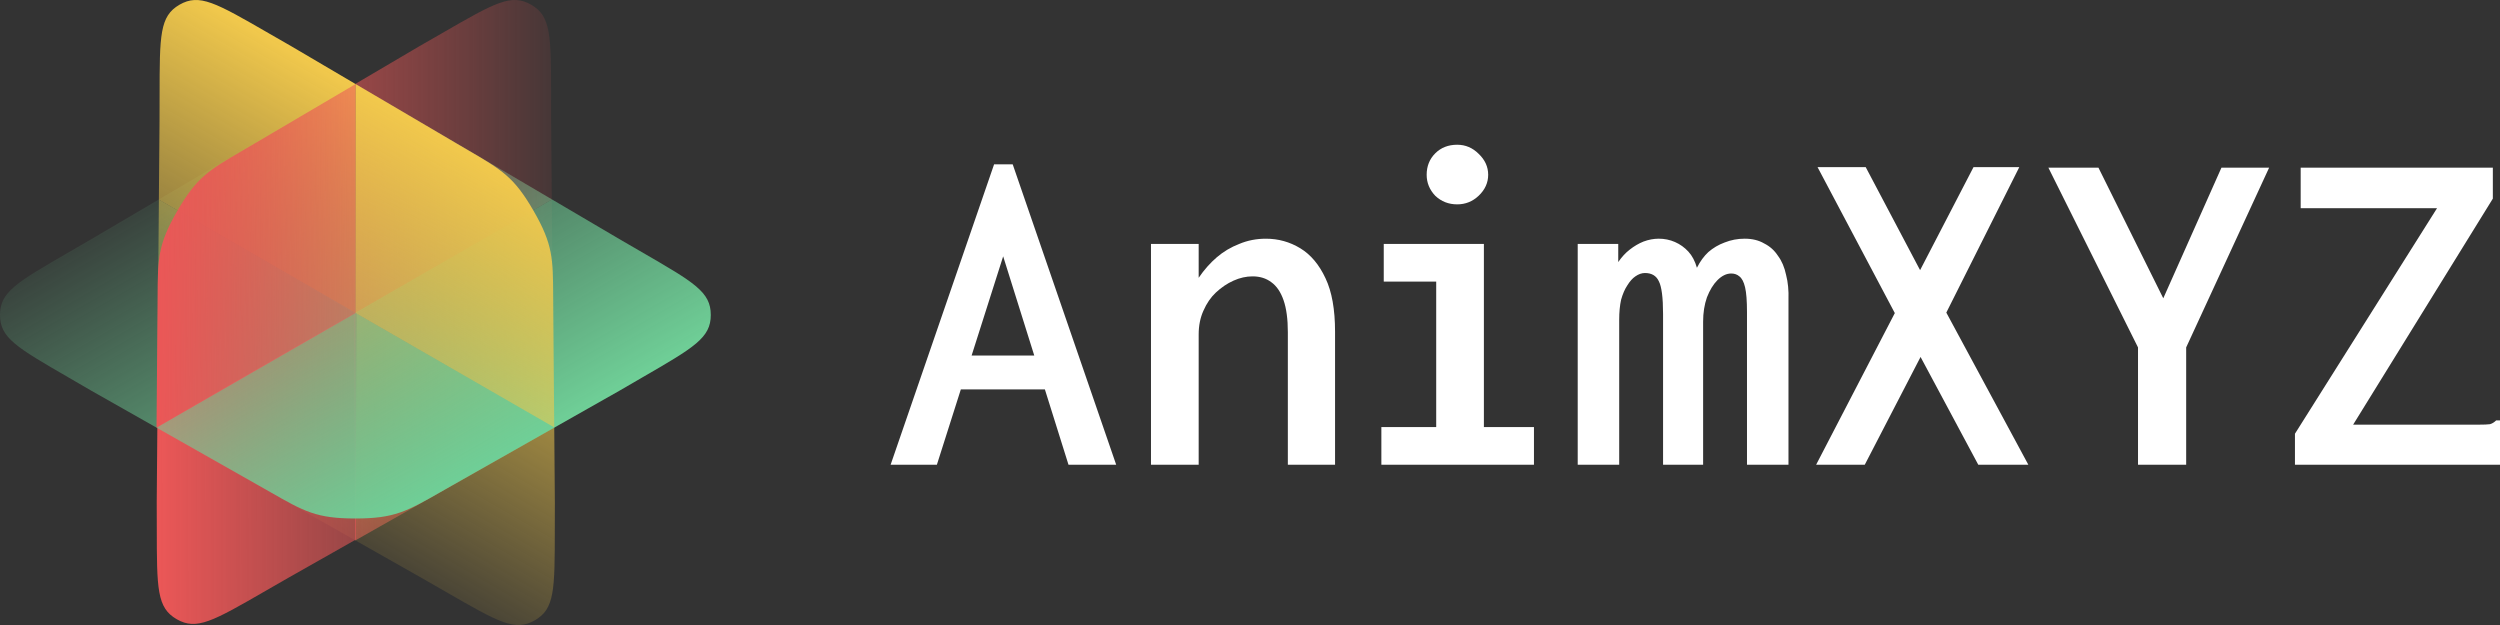
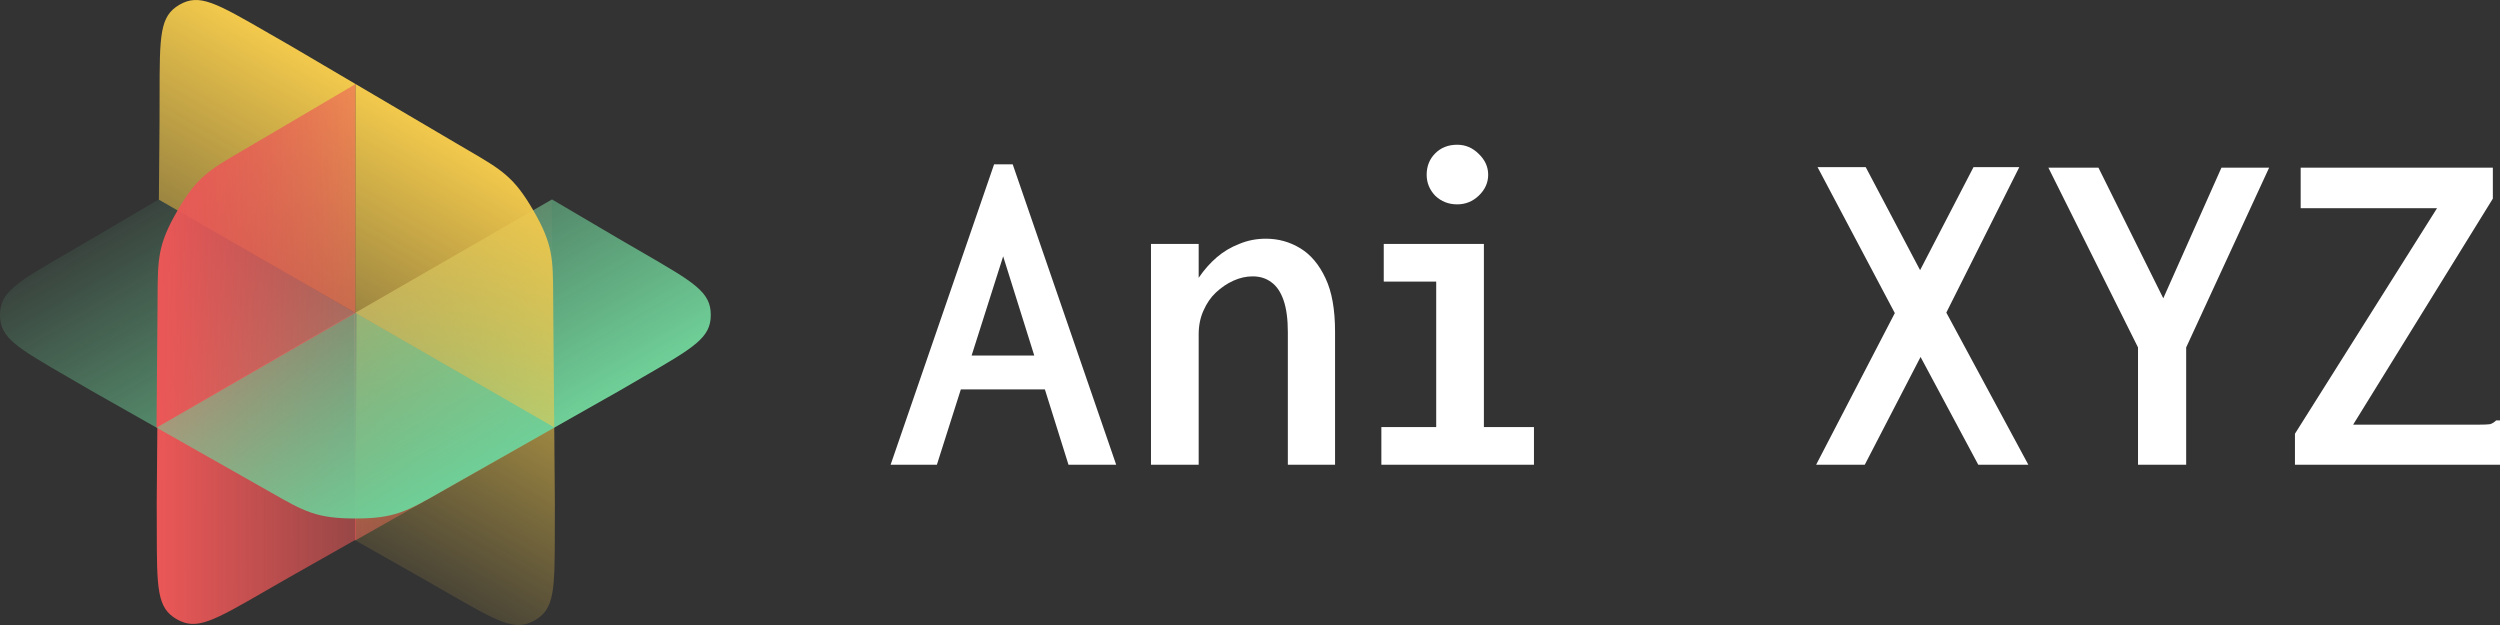
<svg xmlns="http://www.w3.org/2000/svg" xmlns:xlink="http://www.w3.org/1999/xlink" fill="none" viewBox="0 0 320 80">
  <rect x="0" y="0" width="320" height="80" fill="#333333" stroke="none" />
  <linearGradient id="a">
    <stop offset="0" stop-color="#6fcf97" />
    <stop offset="1" stop-color="#6fcf97" stop-opacity=".1" />
  </linearGradient>
  <linearGradient id="b" gradientUnits="userSpaceOnUse" x1="70.977" x2="45.49" xlink:href="#a" y1="54.742" y2="10.719" />
  <linearGradient id="c">
    <stop offset="0" stop-color="#f2c94c" />
    <stop offset="1" stop-color="#f2c94c" stop-opacity=".1" />
  </linearGradient>
  <linearGradient id="d" gradientUnits="userSpaceOnUse" x1="45.484" x2="20.138" xlink:href="#c" y1="10.723" y2="54.593" />
  <linearGradient id="e" gradientUnits="userSpaceOnUse" x1="45.389" x2="20.081" xlink:href="#c" y1="10.695" y2="54.602" />
  <linearGradient id="f">
    <stop offset="0" stop-color="#eb5757" />
    <stop offset="1" stop-color="#eb5757" stop-opacity=".1" />
  </linearGradient>
  <linearGradient id="g" gradientUnits="userSpaceOnUse" x1="20.209" x2="70.869" xlink:href="#f" y1="54.914" y2="54.722" />
  <linearGradient id="h" gradientUnits="userSpaceOnUse" x1="19.974" x2="71.003" xlink:href="#f" y1="54.715" y2="54.715" />
  <linearGradient id="i" gradientUnits="userSpaceOnUse" x1="45.484" x2="20.138" y1="10.723" y2="54.593">
    <stop offset="0" stop-color="#f2c94c" />
    <stop offset="1" stop-color="#f2c94c" stop-opacity=".12" />
  </linearGradient>
  <linearGradient id="j" gradientUnits="userSpaceOnUse" x1="20.232" x2="70.702" xlink:href="#f" y1="54.736" y2="54.607" />
  <linearGradient id="k" gradientUnits="userSpaceOnUse" x1="70.859" x2="45.49" xlink:href="#a" y1="54.769" y2="10.793" />
  <linearGradient id="l" gradientUnits="userSpaceOnUse" x1="45.618" x2="20.083" xlink:href="#c" y1="10.808" y2="54.735" />
  <linearGradient id="m" gradientUnits="userSpaceOnUse" x1="20.224" x2="70.848" xlink:href="#f" y1="54.833" y2="54.464" />
-   <path d="m45.49 10.719-25.164 14.808 25.137 14.565 25.192-14.565z" fill="url(#b)" />
-   <path d="m20.095 54.795.243-29.238 25.302 14.575-.132 29.055z" fill="url(#d)" />
  <path d="m34.37 4.242c.877.505 1.832 1.056 2.877 1.652l8.241 4.849v29.304l-25.152-14.489.083-9.948c.006-1.203.007-2.306.008-3.318.006-7.821.008-10.221 2.548-11.688 2.54-1.466 4.62-.268 11.396 3.637z" fill="url(#e)" />
  <path d="m70.871 54.795-.243-29.238-25.302 14.575.132 29.055z" fill="url(#g)" />
-   <path d="m56.596 4.242c-.877.505-1.832 1.056-2.877 1.652l-8.241 4.849v29.304l25.152-14.489-.083-9.948c-.006-1.203-.007-2.306-.008-3.318-.006-7.821-.008-10.221-2.548-11.688-2.54-1.466-4.619-.268-11.396 3.637z" fill="url(#h)" />
  <path d="m57.071 75.758c6.777 3.905 8.856 5.104 11.396 3.637 2.54-1.466 2.542-3.866 2.548-11.688.001-1.012.002-2.115.008-3.318l-.08-9.683-25.302-14.575-.132 29.055 8.685 4.919c1.045.596 2.001 1.147 2.877 1.652z" fill="url(#i)" />
  <path d="m34.013 75.621c-6.777 3.905-8.856 5.104-11.396 3.637-2.54-1.466-2.542-3.866-2.548-11.688-.001-1.012-.002-2.115-.008-3.318l.08-9.683 25.302-14.575.132 29.055-8.685 4.919c-1.045.596-2.001 1.147-2.877 1.652z" fill="url(#j)" />
  <path d="m8.848 32.259c-6.77 3.916-8.848 5.118-8.848 8.051 0 2.933 2.078 4.135 8.848 8.05.876.507 1.83 1.059 2.869 1.666l21.407 12.124c.547.308 1.052.597 1.525.867l.005.003c4.295 2.452 5.864 3.347 10.836 3.347 4.972 0 6.541-.895 10.836-3.347l.004-.002c.473-.27.979-.559 1.527-.868l21.407-12.124c1.039-.607 1.993-1.159 2.869-1.666 6.771-3.916 8.848-5.118 8.848-8.05 0-2.933-2.078-4.135-8.848-8.051-.876-.507-1.83-1.059-2.869-1.666l-8.609-5.066-25.18 14.519-25.148-14.519-8.609 5.066c-1.039.607-1.993 1.159-2.869 1.666z" fill="url(#k)" />
  <path d="m70.807 38.036v-.007c-.024-4.946-.033-6.752-2.519-11.058-2.486-4.306-4.046-5.217-8.316-7.71l-.007-.004c-.469-.274-.972-.568-1.512-.886l-12.963-7.628v29.305l25.452 14.659-.123-14.918c-.006-.627-.009-1.209-.012-1.753z" fill="url(#l)" />
  <path d="m20.171 38.069 0-.007c.024-4.946.033-6.752 2.519-11.058 2.486-4.306 4.046-5.217 8.316-7.71l.007-.004c.469-.274.972-.568 1.512-.886l12.963-7.628-0 29.305-25.452 14.659.123-14.918c.006-.627.009-1.209.012-1.753z" fill="url(#m)" />
  <g fill="#fff">
    <path d="m135.302 49.84h-14.466l.916-4.334h12.512zm-6.897-17.029-8.484 26.673h-5.921l13.245-38.453h2.38l13.246 38.453h-6.104z" />
    <path d="m147.326 59.484v-28.26h6.104v4.334c.692-1.017 1.465-1.892 2.319-2.624.855-.733 1.811-1.302 2.869-1.709 1.058-.448 2.197-.671 3.418-.671 1.587 0 3.052.407 4.395 1.221 1.343.814 2.421 2.096 3.235 3.845.814 1.709 1.221 3.988 1.221 6.836v17.029h-6.043v-16.968c0-1.668-.183-3.031-.549-4.09-.367-1.058-.896-1.831-1.587-2.319-.652-.488-1.445-.733-2.381-.733-.814 0-1.628.183-2.441.549-.814.366-1.567.875-2.259 1.526-.651.61-1.18 1.383-1.587 2.319-.407.895-.61 1.913-.61 3.052v16.663z" />
    <path d="m176.815 59.484v-4.822h7.019v-18.616h-6.714v-4.822h12.818v23.438h6.409v4.822zm9.705-33.326c-1.099 0-2.035-.366-2.808-1.099-.733-.773-1.099-1.668-1.099-2.686 0-1.099.366-2.014 1.099-2.747.732-.733 1.668-1.099 2.808-1.099 1.058 0 1.973.387 2.746 1.16.814.773 1.221 1.668 1.221 2.686 0 1.017-.407 1.913-1.221 2.686-.773.732-1.688 1.099-2.746 1.099z" />
-     <path d="m201.947 59.484v-28.26h5.188v2.319c.447-.651.936-1.18 1.465-1.587.569-.448 1.159-.793 1.77-1.038.651-.244 1.302-.366 1.953-.366.732 0 1.424.142 2.075.427.651.285 1.221.692 1.709 1.221.489.529.855 1.221 1.099 2.075.407-.814.895-1.485 1.465-2.014.61-.529 1.302-.936 2.075-1.221.814-.326 1.668-.488 2.564-.488.976 0 1.81.203 2.502.61.733.366 1.323.895 1.77 1.587.489.651.834 1.465 1.038 2.442.244.936.346 1.994.305 3.174v21.119h-5.31v-19.532c0-1.424-.081-2.482-.244-3.174-.163-.692-.407-1.16-.733-1.404-.285-.244-.63-.366-1.037-.366-.611 0-1.201.285-1.77.855-.529.529-.977 1.262-1.343 2.197-.326.936-.489 1.974-.489 3.113v18.311h-5.127v-19.288c0-2.116-.183-3.52-.549-4.212-.325-.692-.916-1.038-1.77-1.038-.407 0-.814.142-1.221.427-.366.244-.712.631-1.037 1.16-.326.488-.59 1.099-.794 1.831-.163.732-.244 1.587-.244 2.563v18.555z" />
    <path d="m232.465 59.484 10.071-19.41-9.888-18.677h6.165l6.958 13.184 6.836-13.184h5.86l-9.339 18.616 10.499 19.471h-6.409l-7.386-13.794-7.141 13.794z" />
    <path d="m273.665 59.484v-15.015l-11.475-23.011h6.409l8.301 16.724 7.447-16.724h6.103l-10.62 23.011v15.015z" />
    <path d="m293.754 55.517 18.189-28.871h-17.456v-5.188h24.597v3.967l-17.883 28.932h16.052c.692 0 1.18-.02 1.465-.061.285-.081.55-.244.794-.488h.488v5.676h-26.246z" />
  </g>
</svg>